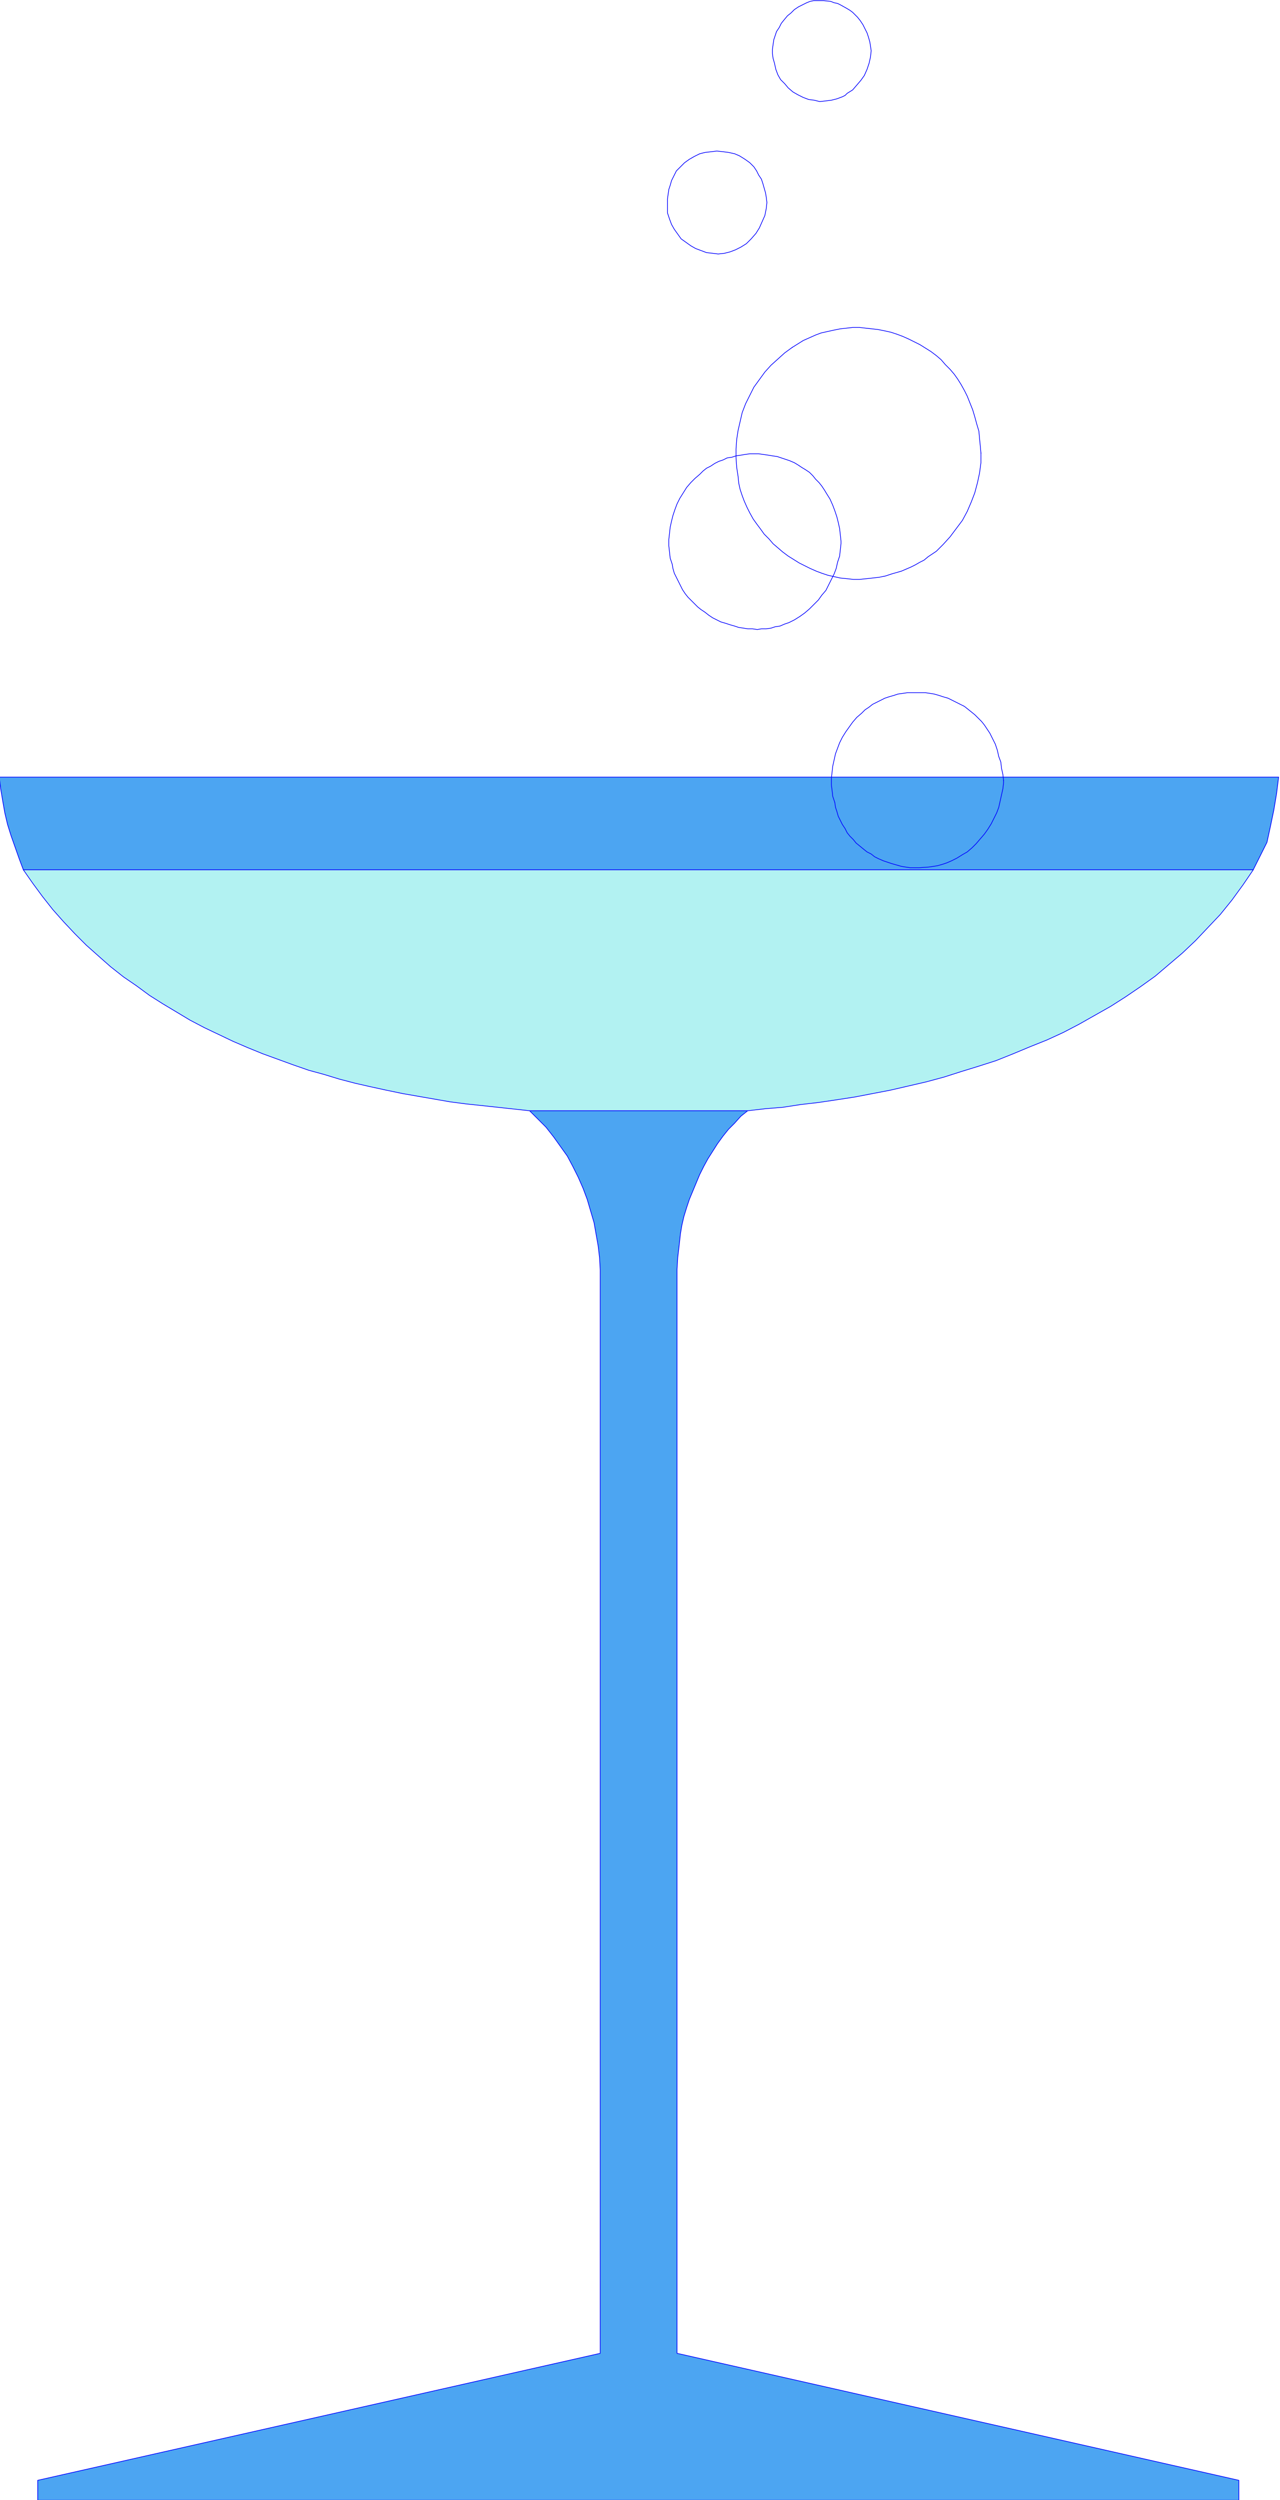
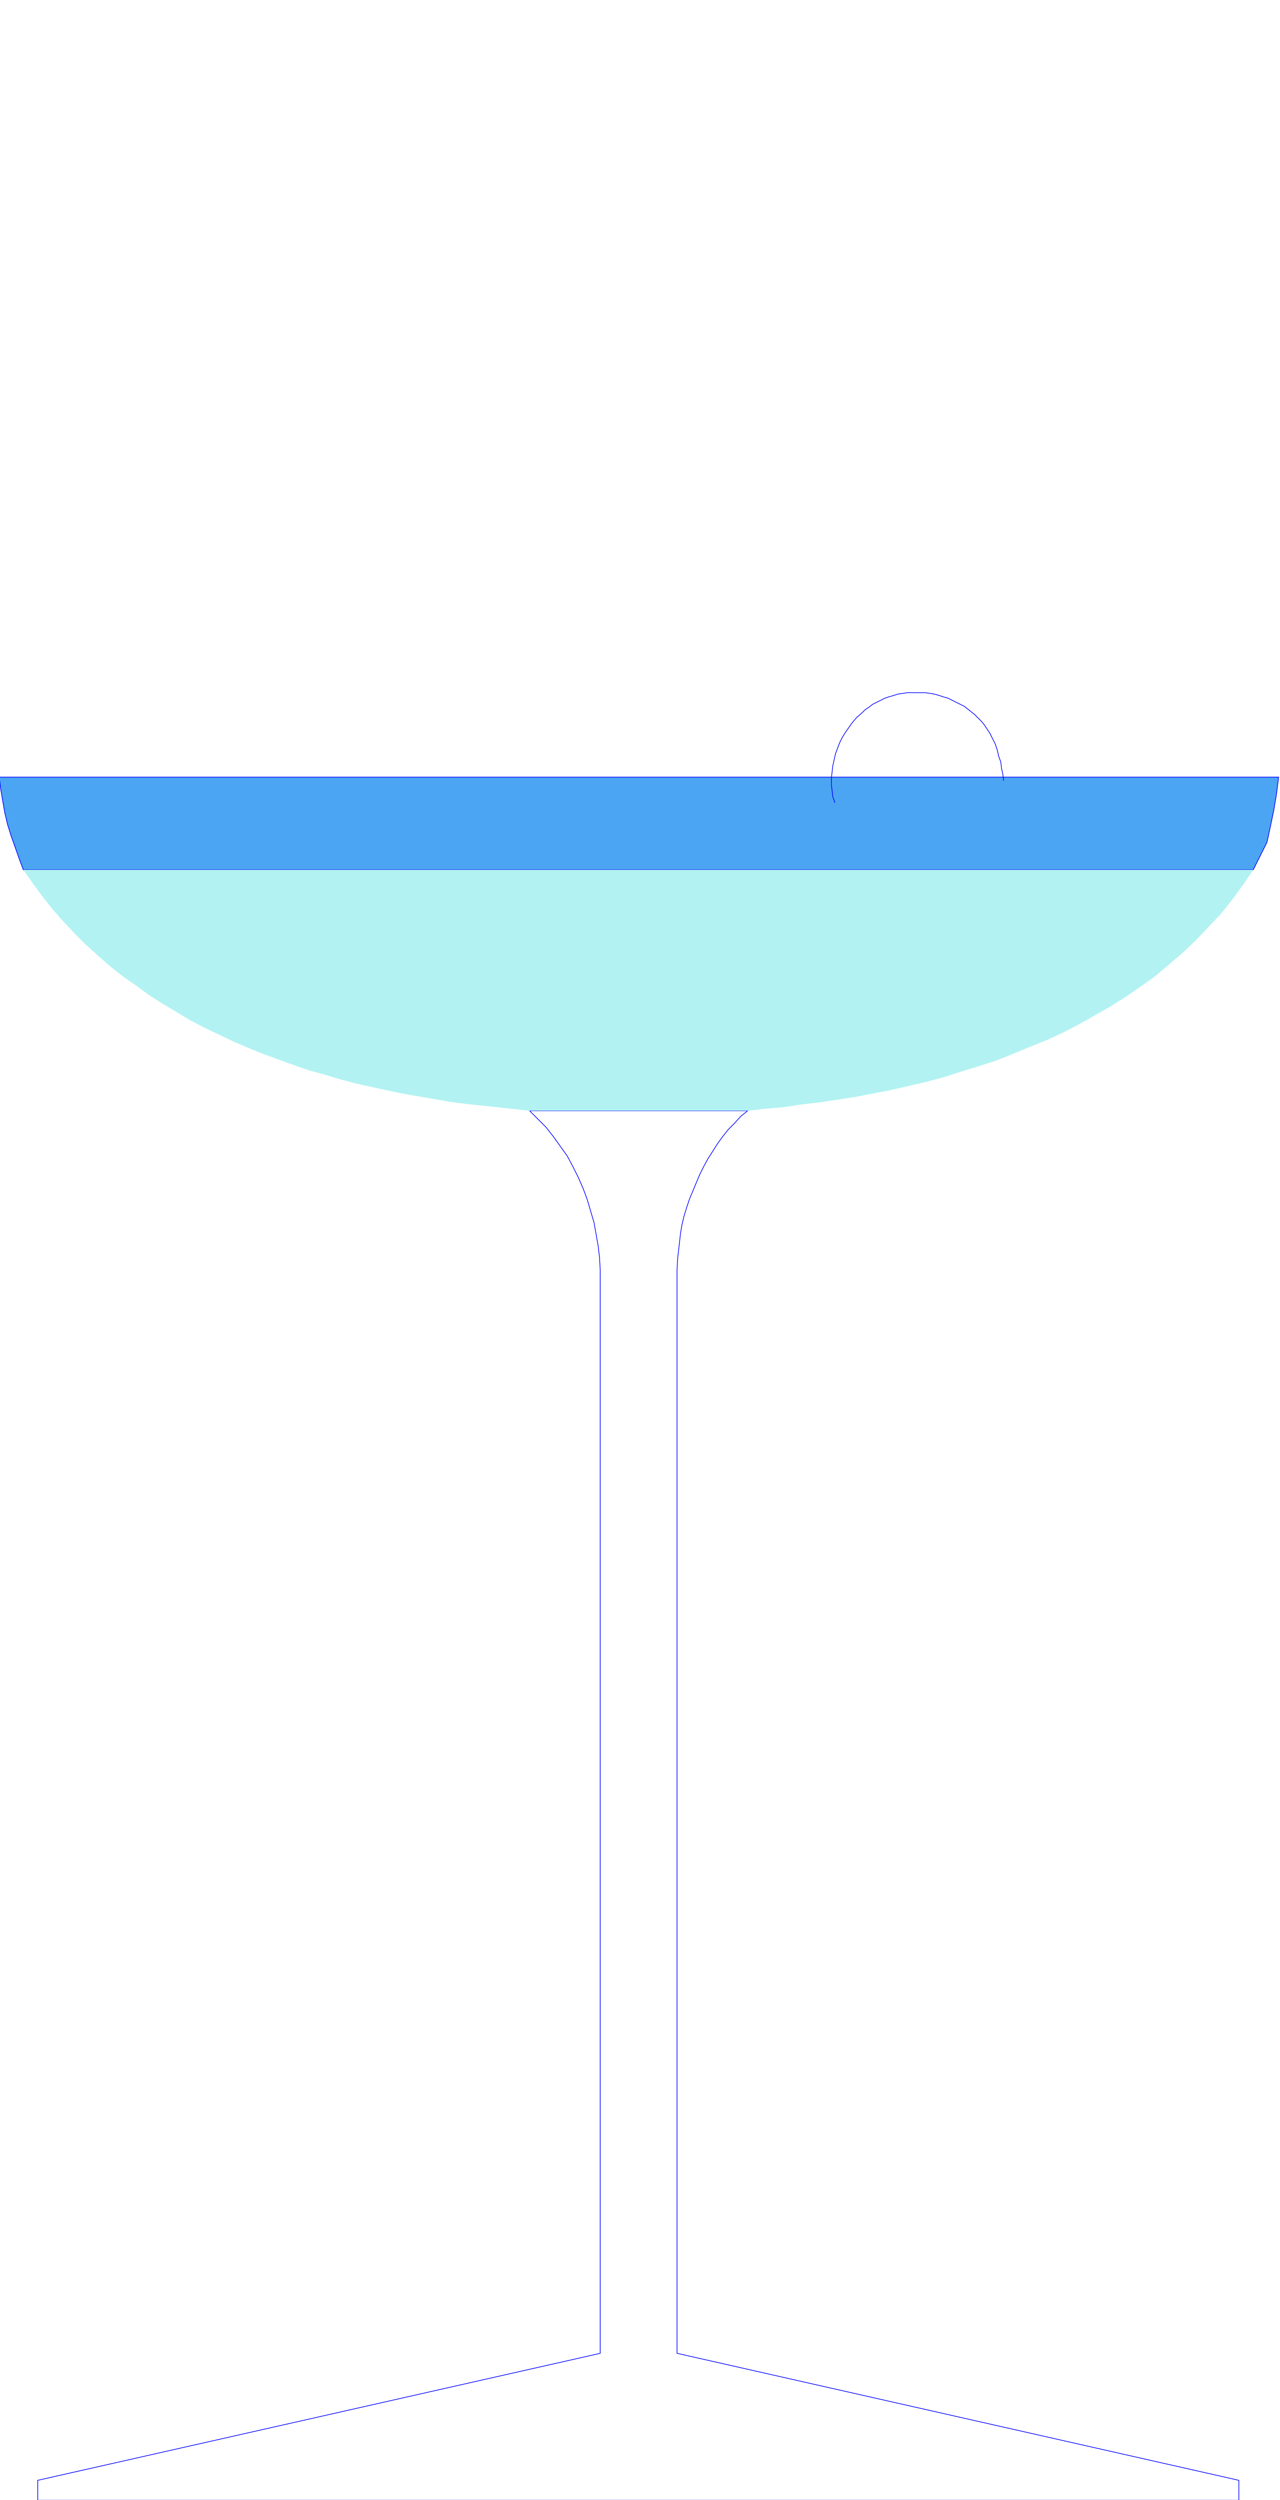
<svg xmlns="http://www.w3.org/2000/svg" fill-rule="evenodd" height="588.515" preserveAspectRatio="none" stroke-linecap="round" viewBox="0 0 1866 3642" width="301.465">
  <style>.brush1{fill:#4ca5f2}.pen1{stroke:none}.pen2{stroke:#00f;stroke-width:1;stroke-linejoin:round}</style>
-   <path class="pen1 brush1" d="m772 1618 12 12 12 12 11 14 10 14 10 14 8 15 8 16 7 16 6 16 5 17 5 17 3 17 3 17 2 17 1 18v1578L55 3613v29h1751v-29l-819-185V1849l1-17 2-17 2-18 2-12 3-13 4-13 4-12 5-12 5-12 5-12 6-12 6-11 7-11 7-11 8-11 8-10 9-9 9-10 10-8H772z" />
  <path class="pen2" fill="none" d="m772 1618 12 12 12 12 11 14 10 14 10 14 8 15 8 16 7 16 6 16 5 17 5 17 3 17 3 17 2 17 1 18v17m0 0v1561L55 3613v29h1751v-29l-819-185V1867m0 0v-18l1-17 2-17 2-18m0 0 2-12 3-13 4-13 4-12 5-12 5-12 5-12 6-12 6-11 7-11 7-11 8-11 8-10 9-9 9-10 10-8m0 0H772" />
  <path class="pen1 brush1" d="m1864 1132-3 24-4 24-5 24-5 23-20 40H34l-6-16-6-17-6-17-5-16-4-17-3-17-3-18-2-17h1865z" />
-   <path class="pen2" fill="none" d="m1864 1132-3 24-4 24-5 24-5 23m0 0-20 40H34m0 0-6-16-6-17-6-17-5-16-4-17-3-17-3-18-2-17m0 0h1865m-401 5-1-9-2-9-1-9-3-8-2-9-3-9-4-8-4-8m0 0-4-6-4-6-4-5-5-5-5-5-5-4-5-4-5-4-6-3-6-3-6-3-6-3-7-2-6-2-7-2-6-1-7-1h-26l-7 1-7 1-6 2-7 2-6 2-6 3-6 3-6 3-5 4-6 4-5 5m0 0-7 6-6 7-5 7-5 7-5 8-4 8-3 8-3 8-2 9-2 9-1 9-1 9v9l1 8 1 9 3 9" />
-   <path class="pen2" fill="none" d="m1217 1169 1 7 2 6 2 7 3 6 3 6 4 6 3 6 4 5 5 5 4 5 11 9 5 4 6 3 5 4 6 3 7 3 6 2 6 2 7 2 7 2 6 1 7 1h13l14-1 7-1 6-1 7-2 6-2 7-3m0 0 8-4 8-5 7-4 7-6 6-6 6-7 6-7 5-7 5-8 4-8 4-8 3-8 2-9 2-9 2-9 1-9m0 0v-3m-237-349-1-9-1-9-2-9-2-8-3-9-3-8-4-9-5-8m0 0-3-5-4-6-4-5-5-5-4-5-5-5-6-4-5-3-6-4-5-3-7-3-6-2-6-2-6-2-7-1-6-1-14-2h-13l-7 1-6 1-7 1-6 2-7 1-6 3-6 2-6 3-6 4-6 3-5 4-5 5m0 0-7 6-6 6-6 7-5 8-5 8-4 8-3 8-3 9-2 8-2 9-1 9-1 9v9l1 9 1 9 3 9m0 0 1 6 2 7 3 6 6 12 3 6 4 6 4 5 5 5 9 9 5 4 6 4 5 4 6 4 6 3 6 3 7 2 6 2 7 2 6 2 7 1 6 1h7l7 1 6-1h7l7-1 6-2 7-1 7-3 6-2m0 0 8-4 8-5 7-5 7-6 6-6 7-7 5-7 6-7 4-8 4-8 4-8 3-8 2-9 3-9 1-9 1-9m0 0v-4m204-128-1-11-1-10-1-11-3-10-3-11-3-10-4-10-4-10m0 0-4-8-5-9-5-8-5-7-6-7-7-7-6-7-7-6-8-6-8-5-8-5-8-4-8-4-9-4-8-3-9-3-9-2-10-2-9-1-9-1-9-1h-10l-9 1-9 1-10 2-9 2-9 2-8 3-9 4-9 4-8 5-8 5" />
-   <path class="pen2" fill="none" d="m1155 506-11 8-10 9-10 9-9 10-8 11-8 11-6 12-6 12-5 13-3 13-3 13-2 13-1 14v13l1 14 2 13m0 0 1 10 2 9 3 9 3 8 4 9 4 8 5 9 5 7 6 8 5 7 7 7 6 7 7 6 7 6 8 6 8 5 8 5 8 4 8 4 9 4 8 3 9 3 9 2 9 2 10 1 9 1h9l10-1 9-1 9-1 10-2 9-3m0 0 7-2 7-2 7-3 7-3 6-3 7-4 6-3 6-5 12-8 10-10 10-11 9-12 9-12 7-13 6-14 5-13 4-15 3-14 2-15v-14m-312-365-1-8-1-6-2-7-2-7-2-6-4-6-3-6-4-6m0 0-6-6-7-5-8-5-7-3-9-2-8-1-9-1-8 1-9 1-8 2-8 4-7 4-7 5-6 6-6 6-4 8m0 0-3 6-2 7-2 6-1 7-1 7v20m0 0 3 9 3 8 4 7 5 7 5 7 7 5 7 5 7 4 8 3 8 3 9 1 8 1 9-1 8-2 8-3 8-4m0 0 8-5 7-7 7-8 5-8 4-9 4-9 2-10 1-9m152-221-1-7-1-6-2-7-2-6-3-6-3-6-4-6-4-5m0 0-7-7-4-3-5-3-9-5-4-2-5-1-5-2-10-1h-15l-5 1-5 2m0 0-6 3-6 3-6 4-5 5-5 4-5 6-4 5-3 6-4 6-2 6-2 6-1 7-1 7v6l1 7 2 7m0 0 2 9 3 8 4 7 6 6 5 6 7 6 7 4 8 4 8 3 8 1 8 2 9-1 8-1 8-2 8-3 4-2 3-3m0 0 8-5 6-7 6-7 5-7 4-9 3-9 2-9 1-9" />
+   <path class="pen2" fill="none" d="m1864 1132-3 24-4 24-5 24-5 23m0 0-20 40H34m0 0-6-16-6-17-6-17-5-16-4-17-3-17-3-18-2-17h1865m-401 5-1-9-2-9-1-9-3-8-2-9-3-9-4-8-4-8m0 0-4-6-4-6-4-5-5-5-5-5-5-4-5-4-5-4-6-3-6-3-6-3-6-3-7-2-6-2-7-2-6-1-7-1h-26l-7 1-7 1-6 2-7 2-6 2-6 3-6 3-6 3-5 4-6 4-5 5m0 0-7 6-6 7-5 7-5 7-5 8-4 8-3 8-3 8-2 9-2 9-1 9-1 9v9l1 8 1 9 3 9" />
  <path class="pen1" style="fill:#b2f2f2" d="m34 1267 14 20 14 19 15 19 16 18 16 17 17 17 18 16 17 15 19 15 19 13 19 14 19 12 20 12 20 12 21 11 21 10 21 10 21 9 22 9 22 8 22 8 23 8 22 6 23 7 23 6 22 5 23 5 24 5 23 4 23 4 23 4 23 3 47 5 46 5h318l26-3 25-2 26-4 26-3 27-4 26-4 26-5 26-5 26-6 26-6 26-7 25-8 26-8 25-8 25-10 24-10 25-10 24-11 23-12 23-13 23-13 22-14 22-15 21-15 20-17 20-17 19-18 18-19 18-19 17-21 16-22 15-22H34z" />
-   <path class="pen2" fill="none" d="m34 1267 14 20 14 19 15 19 16 18m0 0 16 17 17 17 18 16 17 15 19 15 19 13 19 14 19 12 20 12 20 12 21 11 21 10 21 10 21 9 22 9 22 8 22 8 23 8 22 6 23 7 23 6 22 5 23 5 24 5 23 4 23 4 23 4 23 3 47 5 46 5m0 0h318m0 0 26-3 25-2 26-4 26-3 27-4 26-4 26-5 26-5 26-6 26-6 26-7 25-8 26-8 25-8 25-10 24-10 25-10 24-11 23-12 23-13 23-13 22-14 22-15 21-15 20-17 20-17 19-18 18-19 18-19 17-21 16-22 15-22m0 0H34" />
</svg>